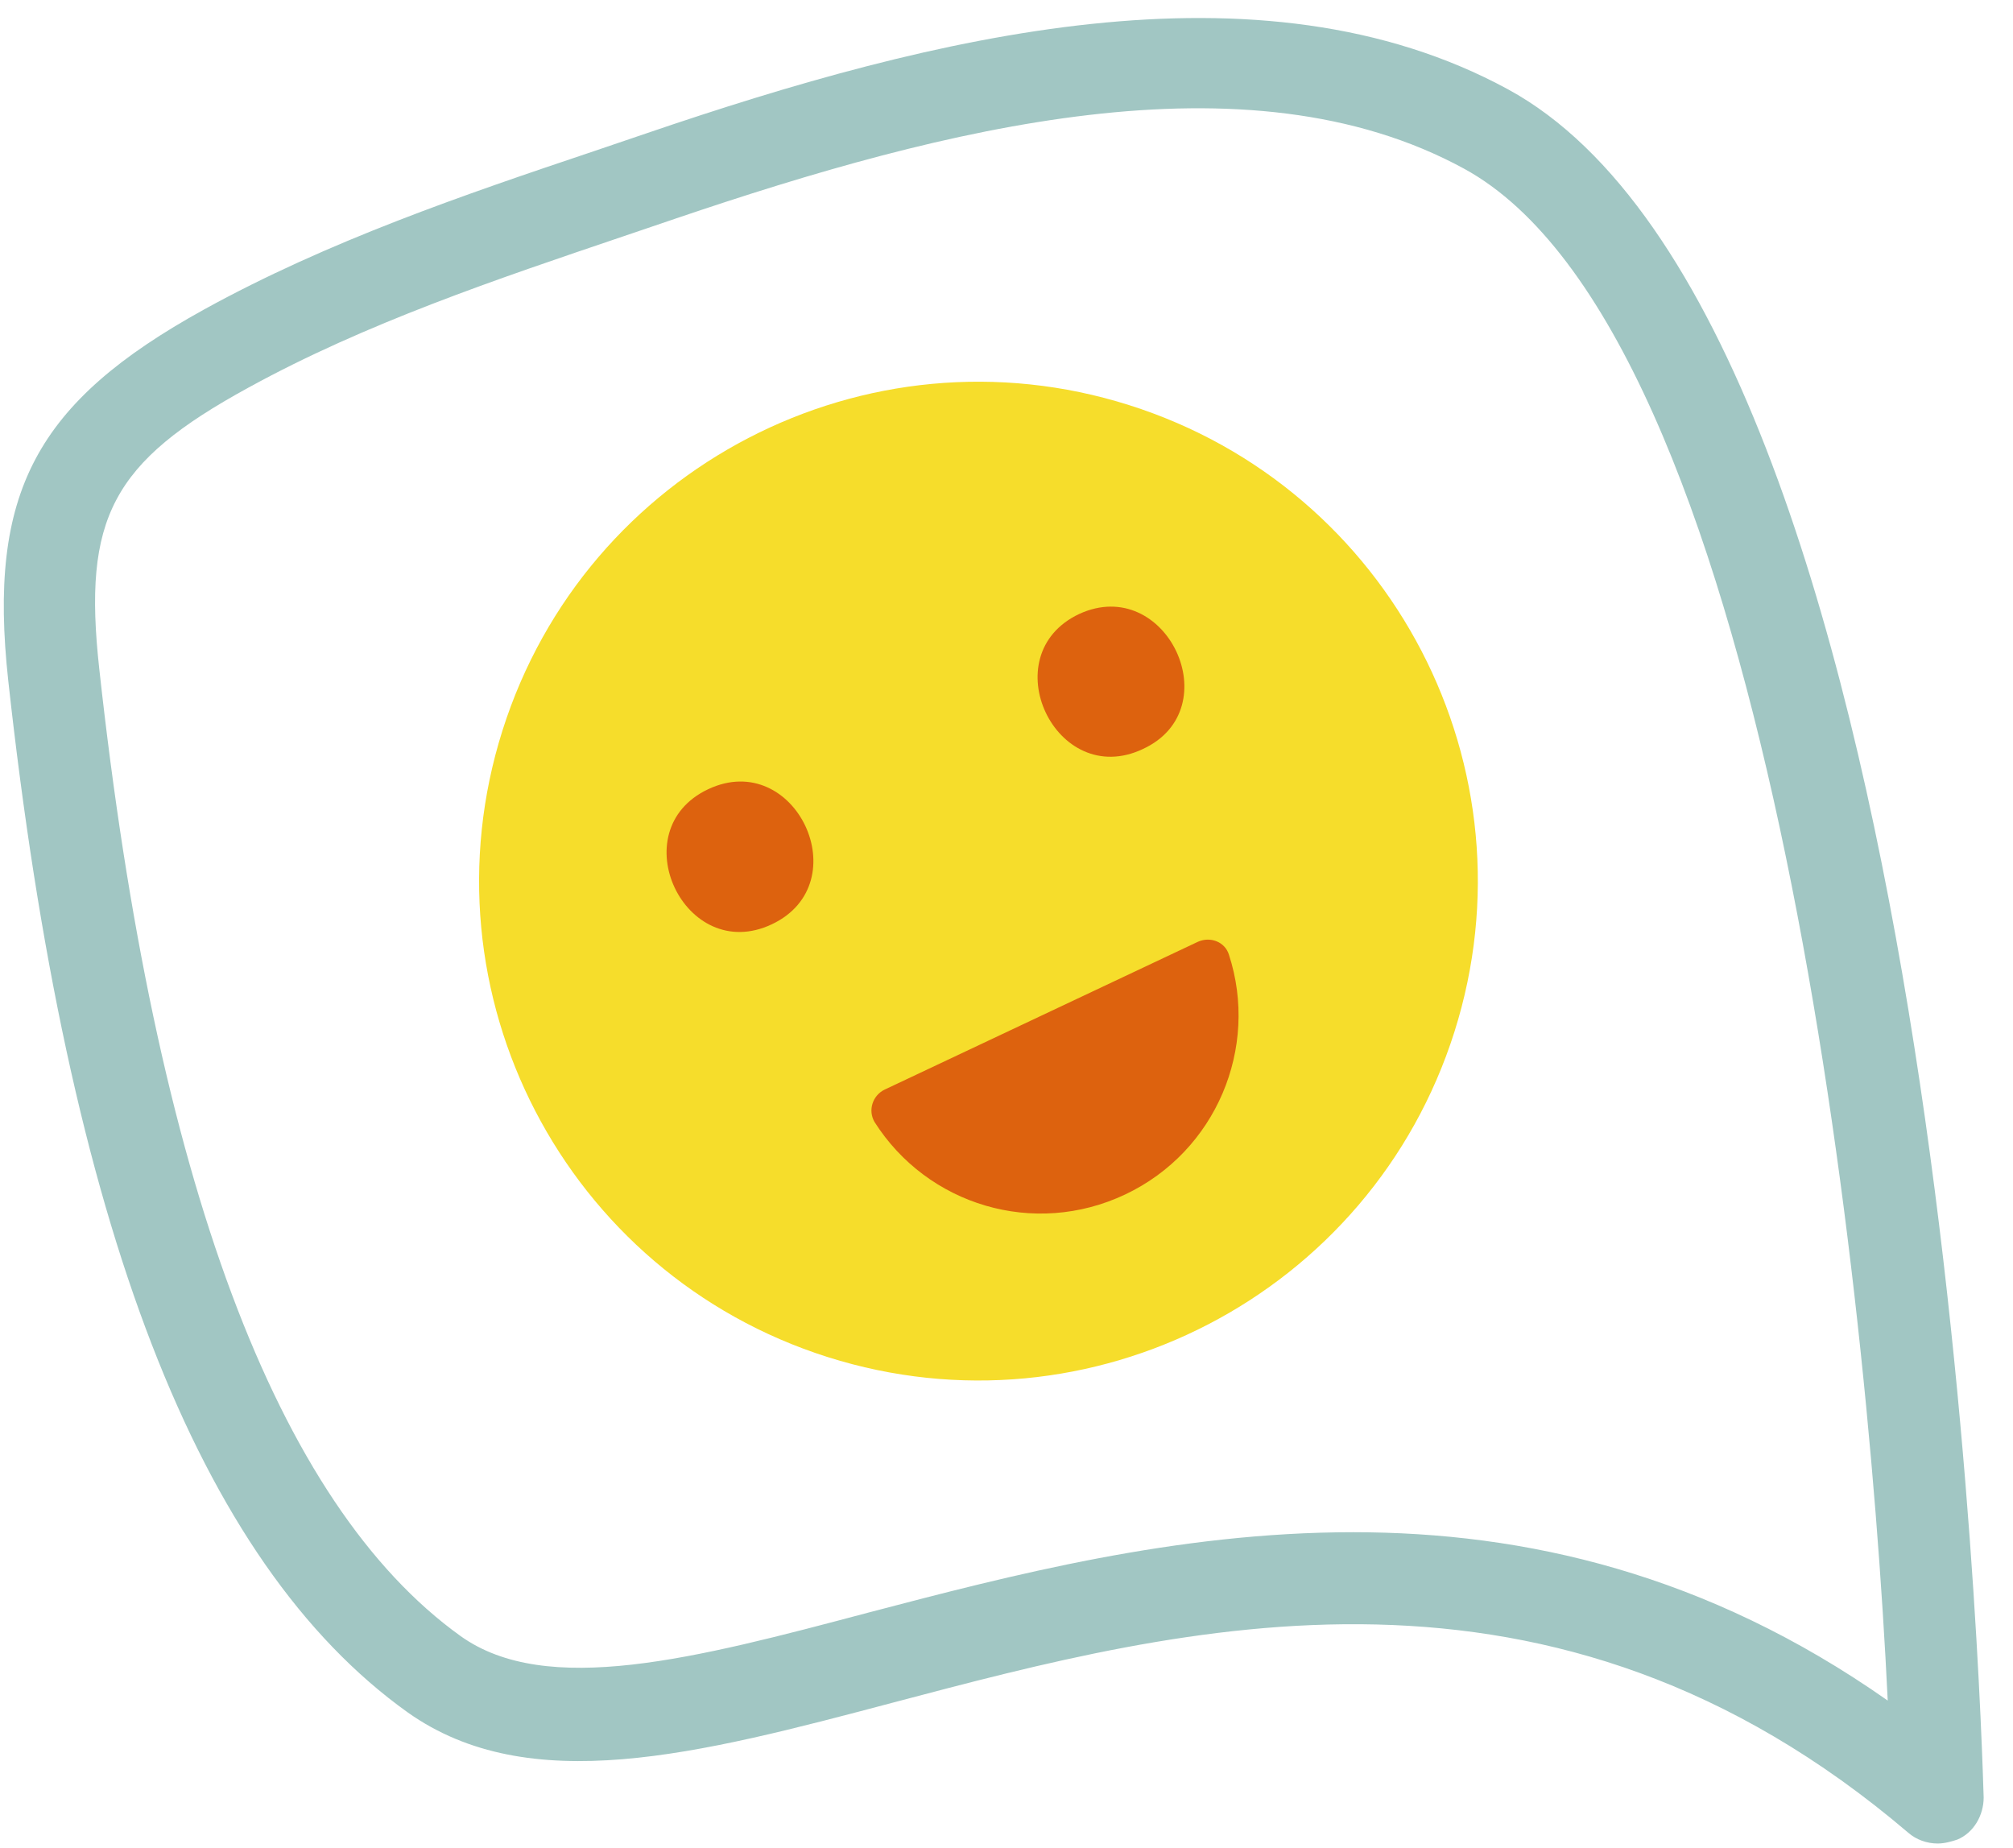
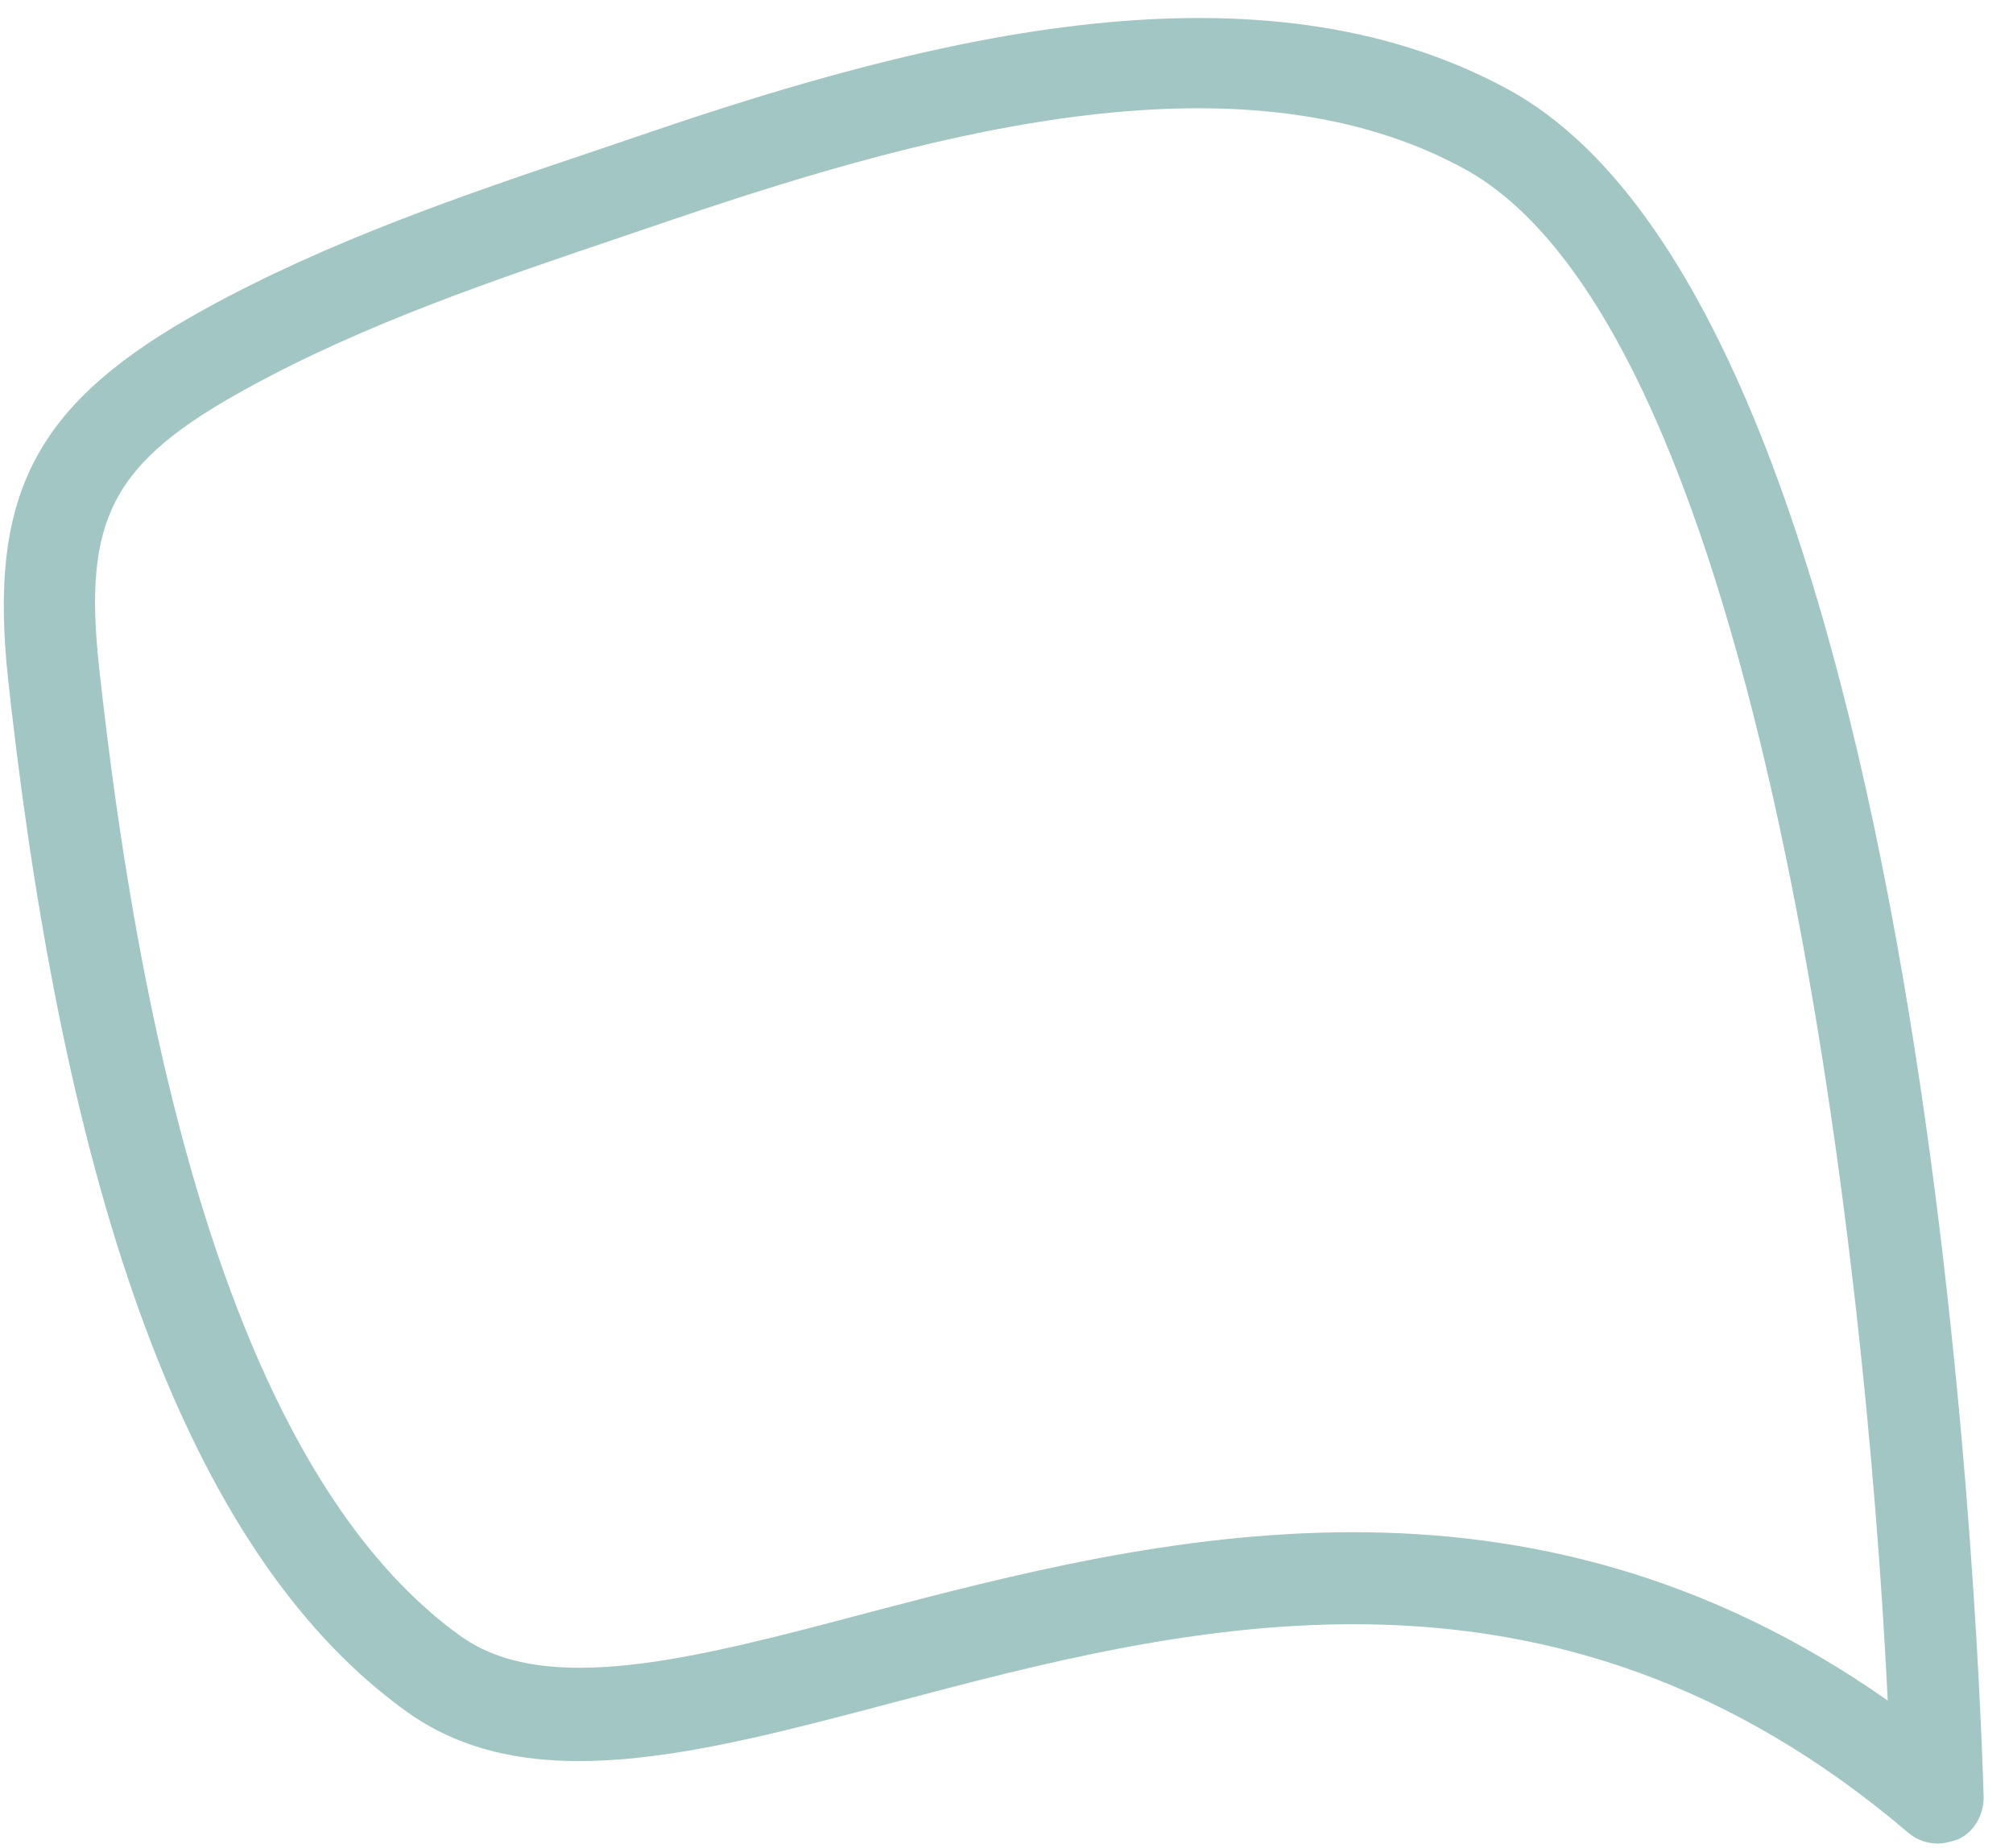
<svg xmlns="http://www.w3.org/2000/svg" width="61" height="56" viewBox="0 0 61 56" fill="none">
  <path d="M58.717 55.862C58.39 55.862 58.064 55.744 57.827 55.536C46.999 46.311 35.935 49.247 27.065 51.591C21.133 53.163 16.031 54.498 12.352 51.887C6.004 47.349 2.059 37.115 0.25 20.622C-0.373 14.927 1.08 12.197 6.182 9.379C9.95 7.303 14.043 5.909 18.018 4.574L19.59 4.04C28.282 1.074 38.16 -1.389 45.694 2.705C58.895 9.884 60.051 52.659 60.111 54.468C60.111 55.002 59.814 55.536 59.31 55.744C59.132 55.803 58.924 55.862 58.717 55.862ZM41.007 46.429C46.198 46.429 51.716 47.675 57.204 51.531C56.551 37.945 53.407 10.032 44.359 5.108C37.774 1.519 28.608 3.862 20.48 6.621L18.908 7.155C15.052 8.46 11.077 9.795 7.517 11.752C3.394 14.007 2.504 15.698 3.008 20.266C4.699 35.721 8.377 45.569 13.954 49.574C16.564 51.442 21.073 50.256 26.324 48.862C30.625 47.734 35.638 46.429 41.007 46.429Z" fill="#A1C6C3" />
-   <path d="M44.074 31.265C46.595 23.299 42.182 14.797 34.216 12.276C26.25 9.754 17.748 14.168 15.227 22.133C12.705 30.099 17.119 38.601 25.085 41.123C33.05 43.644 41.552 39.231 44.074 31.265Z" fill="#F6DD2B" />
-   <path d="M34.63 22.698C31.99 23.944 30.062 19.851 32.702 18.605C35.342 17.389 37.27 21.482 34.63 22.698Z" fill="#DD620E" />
-   <path d="M23.388 28.008C20.748 29.254 18.819 25.16 21.459 23.915C24.1 22.669 26.028 26.762 23.388 28.008Z" fill="#DD620E" />
-   <path d="M26.799 33.021C26.443 33.199 26.294 33.644 26.502 34C28.104 36.522 31.337 37.501 34.096 36.195C36.855 34.89 38.16 31.746 37.24 28.928C37.122 28.542 36.677 28.364 36.291 28.542L26.799 33.021Z" fill="#DD620E" />
</svg>